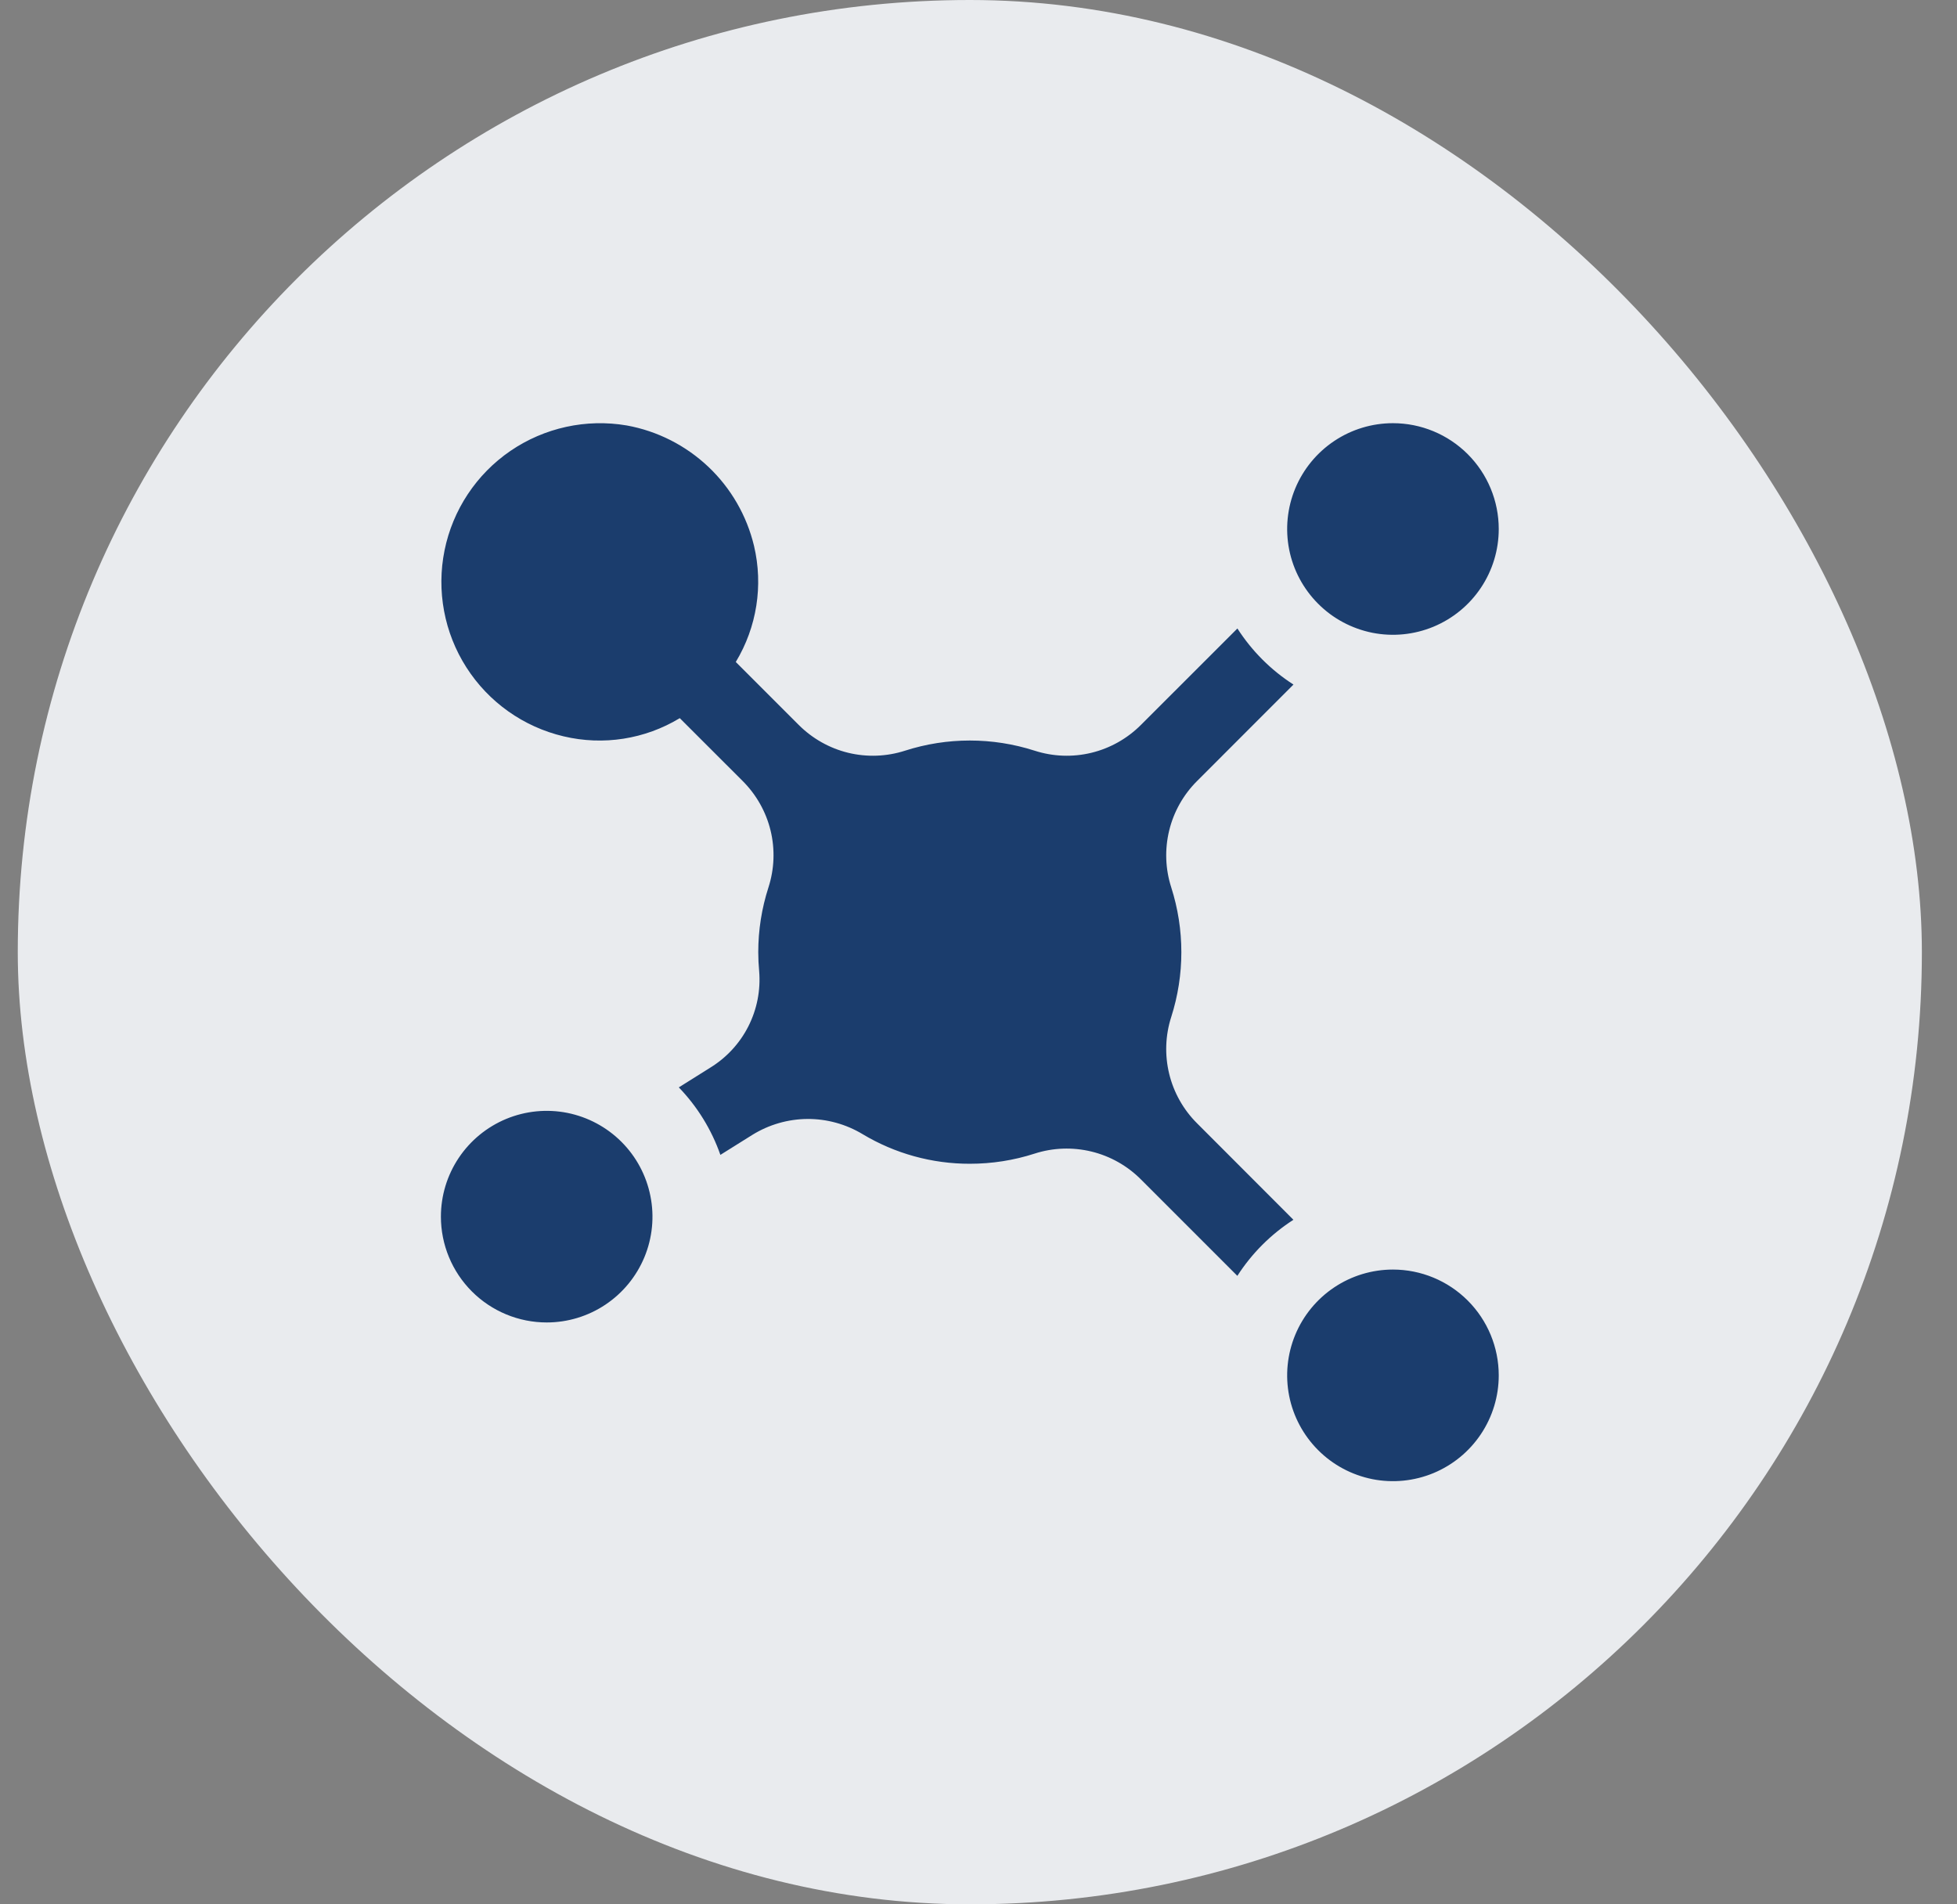
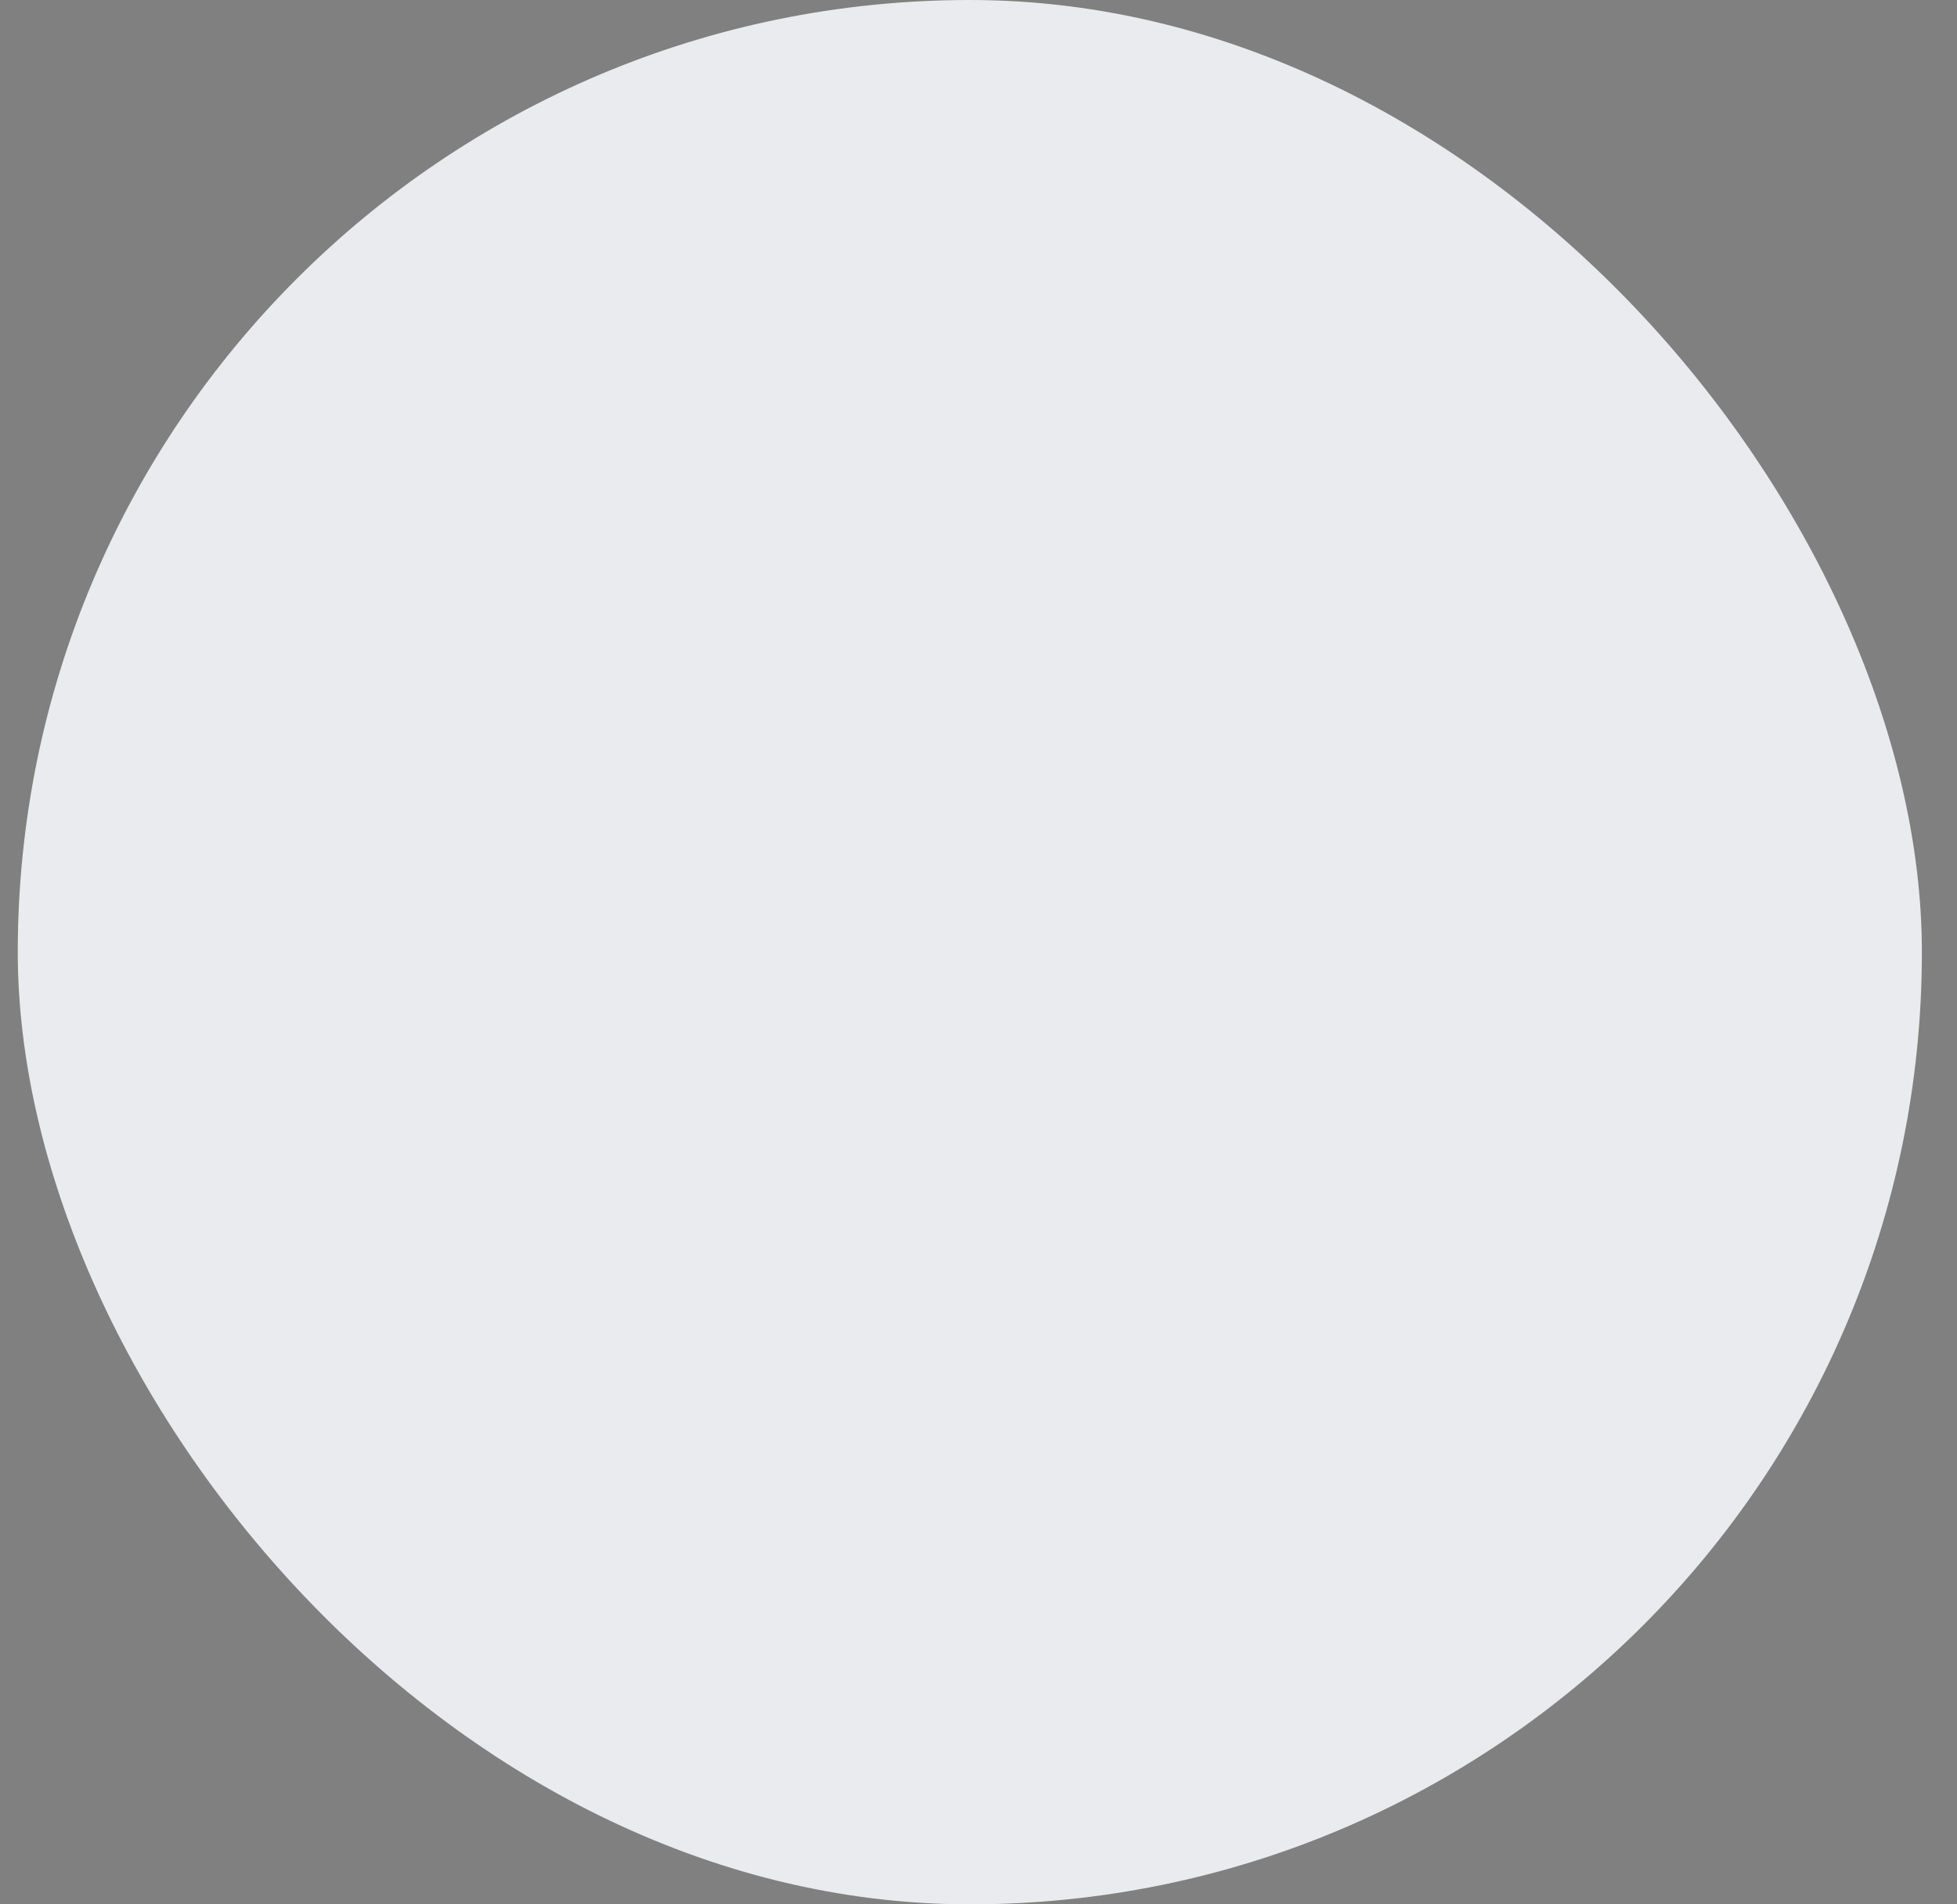
<svg xmlns="http://www.w3.org/2000/svg" width="37" height="36" viewBox="0 0 37 36" fill="none">
  <rect x="0" y="0" width="37" height="36" fill="#808080" stroke="none" />
  <rect x="0.336" width="36" height="36" rx="18" fill="#E9EBEE" />
-   <path d="M28.336 26C28.336 26.396 28.219 26.782 27.999 27.111C27.779 27.44 27.467 27.696 27.101 27.848C26.736 27.999 26.334 28.039 25.946 27.962C25.558 27.884 25.201 27.694 24.922 27.414C24.642 27.134 24.451 26.778 24.374 26.39C24.297 26.002 24.337 25.6 24.488 25.235C24.64 24.869 24.896 24.557 25.225 24.337C25.554 24.117 25.94 24 26.336 24C26.866 24 27.375 24.211 27.75 24.586C28.125 24.961 28.336 25.47 28.336 26ZM10.336 25C10.732 25 11.118 24.883 11.447 24.663C11.776 24.443 12.032 24.131 12.184 23.765C12.335 23.4 12.375 22.998 12.297 22.61C12.22 22.222 12.03 21.866 11.75 21.586C11.47 21.306 11.114 21.116 10.726 21.038C10.338 20.961 9.936 21.001 9.571 21.152C9.205 21.304 8.893 21.56 8.673 21.889C8.453 22.218 8.336 22.604 8.336 23C8.336 23.53 8.547 24.039 8.922 24.414C9.297 24.789 9.806 25 10.336 25ZM26.336 8C25.94 8 25.554 8.117 25.225 8.337C24.896 8.557 24.64 8.869 24.488 9.235C24.337 9.6 24.297 10.002 24.374 10.39C24.451 10.778 24.642 11.134 24.922 11.414C25.201 11.694 25.558 11.884 25.946 11.962C26.334 12.039 26.736 11.999 27.101 11.848C27.467 11.696 27.779 11.44 27.999 11.111C28.219 10.782 28.336 10.396 28.336 10C28.336 9.47 28.125 8.961 27.75 8.586C27.375 8.211 26.866 8 26.336 8ZM11.85 8.043C11.082 7.912 10.293 8.085 9.649 8.525C9.006 8.966 8.56 9.639 8.405 10.403C8.25 11.167 8.398 11.961 8.818 12.617C9.238 13.274 9.897 13.741 10.656 13.92C11.405 14.098 12.194 13.975 12.852 13.576L14.042 14.765C14.3 15.023 14.483 15.347 14.569 15.701C14.655 16.056 14.641 16.428 14.529 16.775C14.401 17.171 14.336 17.584 14.336 18C14.336 18.121 14.342 18.24 14.353 18.358C14.383 18.719 14.312 19.081 14.148 19.404C13.984 19.727 13.733 19.997 13.424 20.186L12.834 20.556C13.185 20.92 13.453 21.355 13.62 21.832L14.224 21.454C14.537 21.26 14.897 21.156 15.265 21.153C15.633 21.151 15.995 21.251 16.31 21.441C16.922 21.808 17.622 22.001 18.336 22C18.752 22 19.165 21.936 19.561 21.808C19.908 21.696 20.28 21.683 20.635 21.769C20.989 21.855 21.313 22.037 21.571 22.296L23.394 24.119C23.667 23.694 24.029 23.332 24.454 23.059L22.632 21.235C22.373 20.977 22.191 20.653 22.105 20.299C22.019 19.944 22.032 19.573 22.144 19.225C22.399 18.428 22.399 17.572 22.144 16.775C22.032 16.427 22.019 16.056 22.105 15.701C22.191 15.347 22.373 15.023 22.632 14.765L24.455 12.941C24.029 12.668 23.668 12.306 23.395 11.881L21.571 13.704C21.313 13.962 20.989 14.145 20.634 14.231C20.28 14.317 19.908 14.303 19.561 14.191C18.764 13.935 17.908 13.935 17.111 14.191C16.764 14.303 16.392 14.317 16.037 14.231C15.683 14.145 15.359 13.962 15.101 13.704L13.911 12.514C14.309 11.856 14.433 11.068 14.256 10.32C14.119 9.748 13.819 9.228 13.392 8.824C12.964 8.42 12.429 8.148 11.85 8.043Z" fill="#1B3D6D" />
</svg>